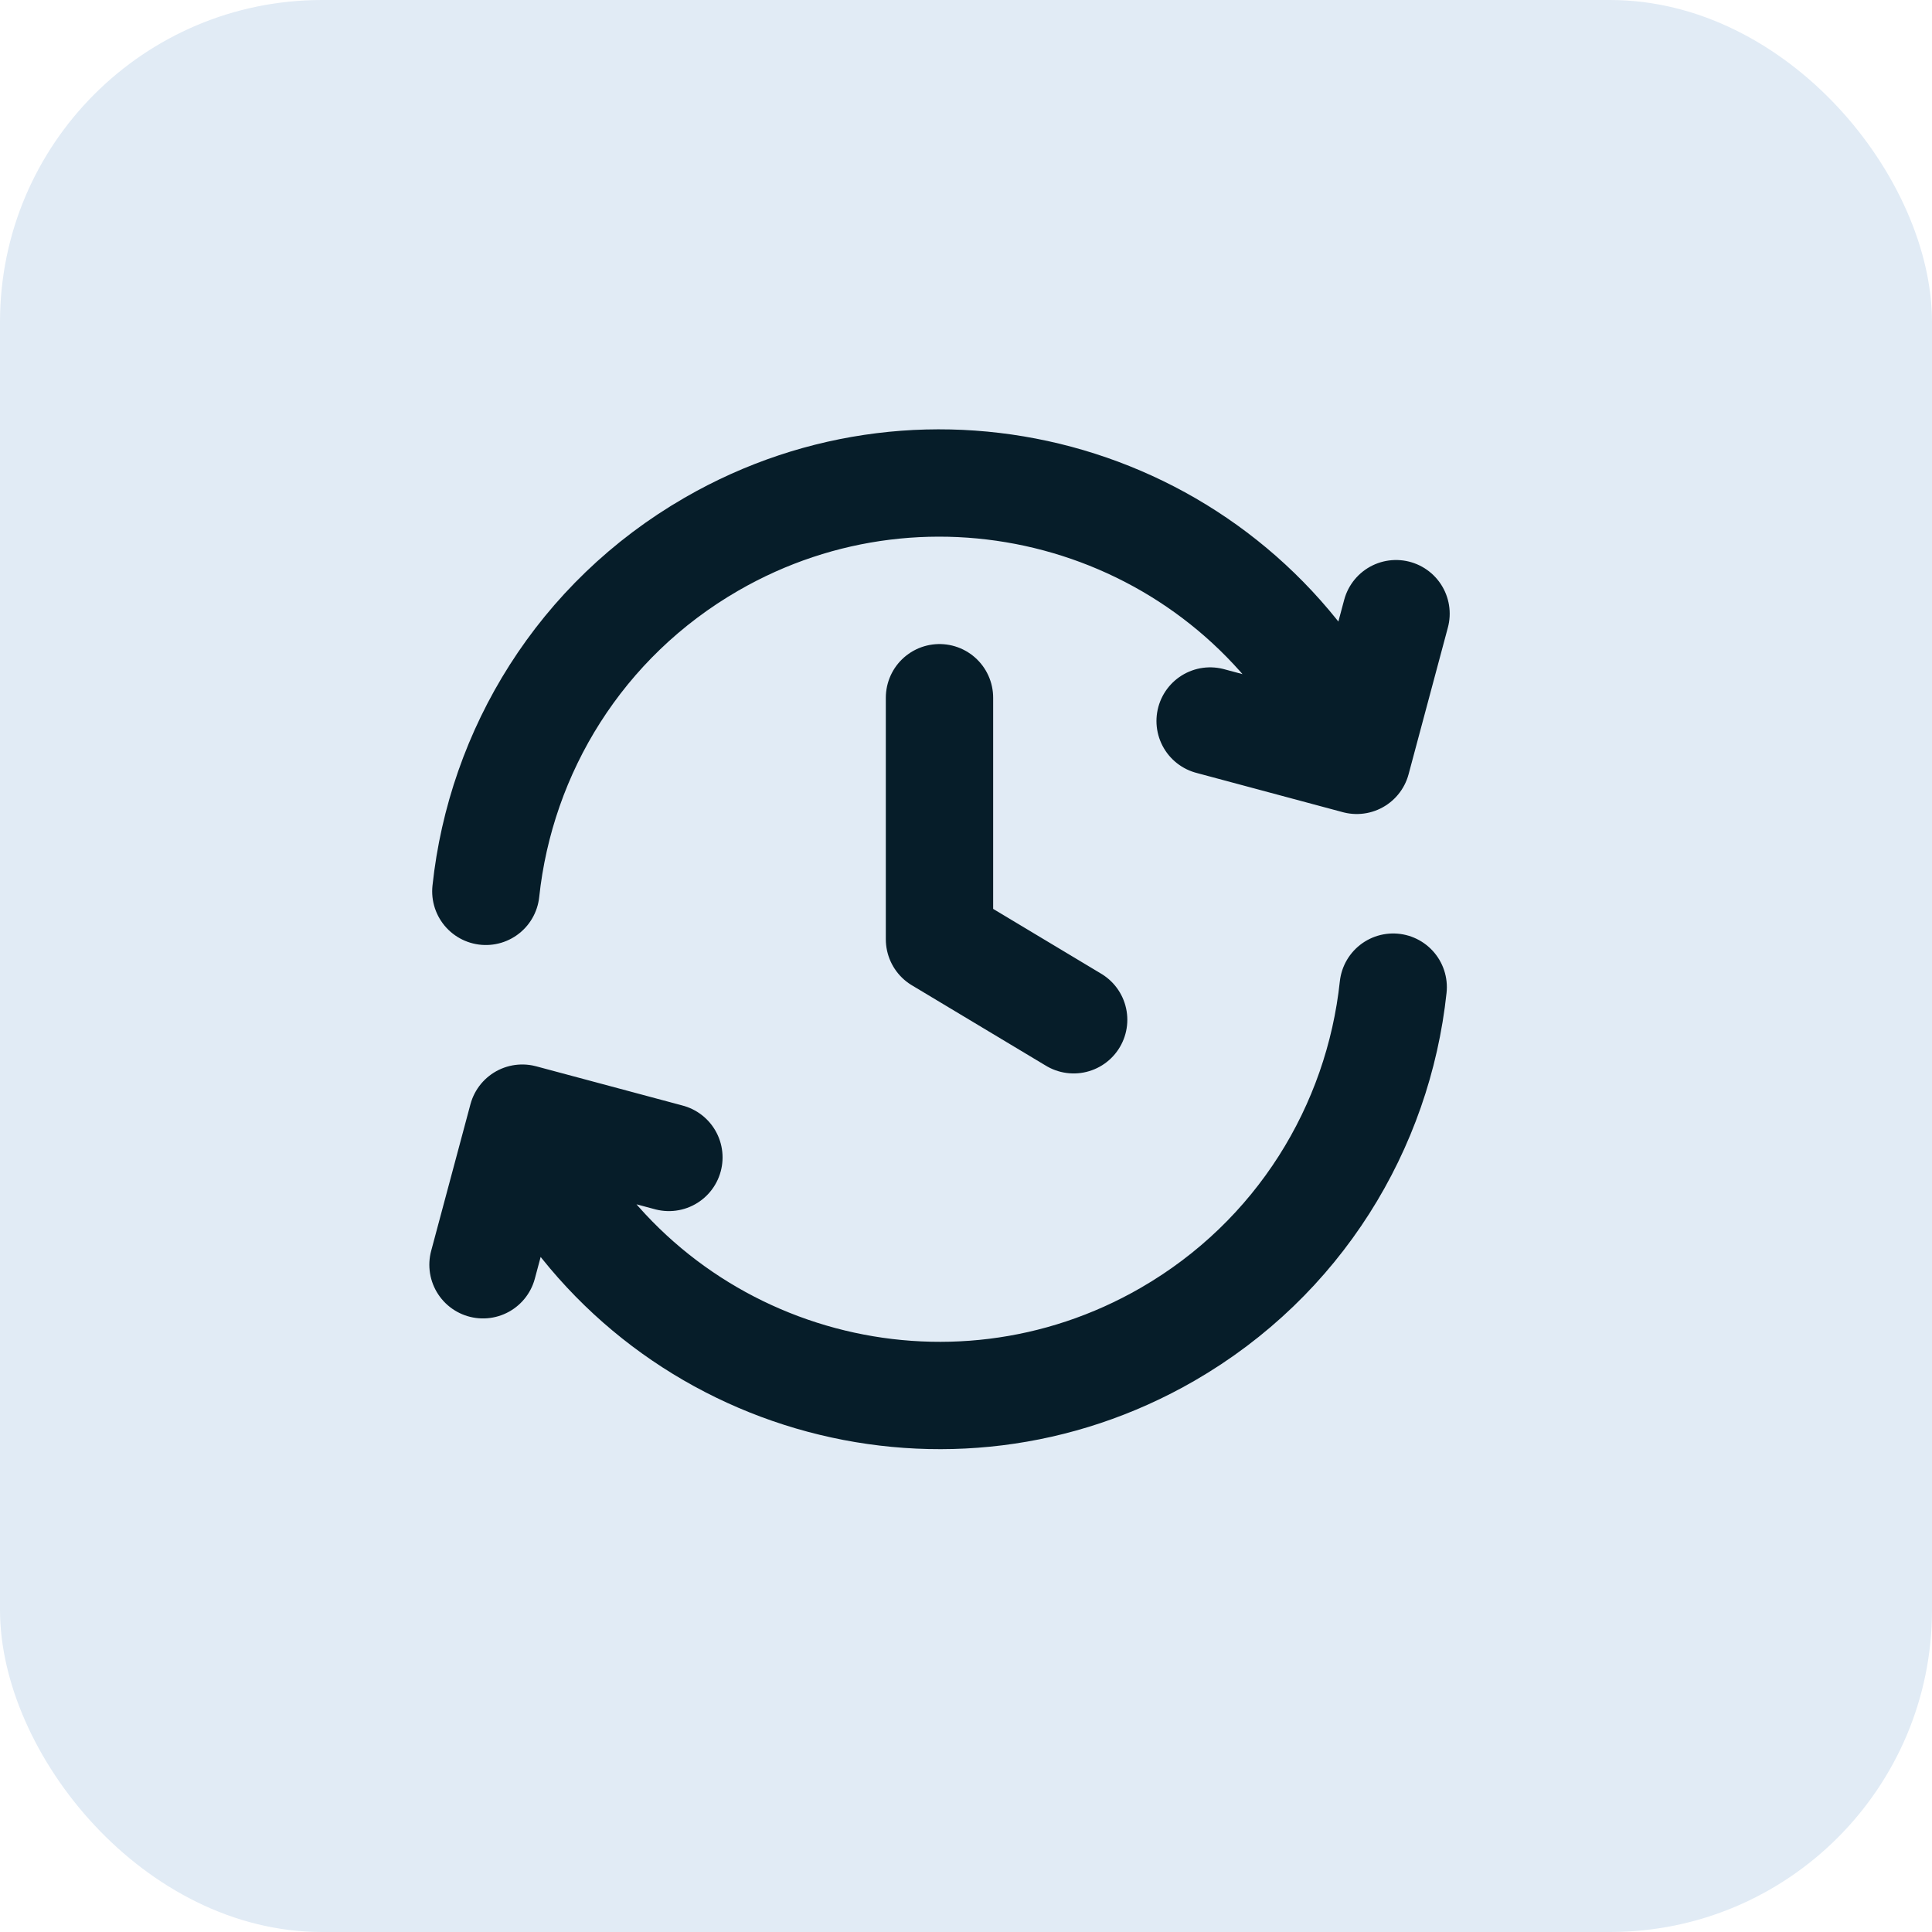
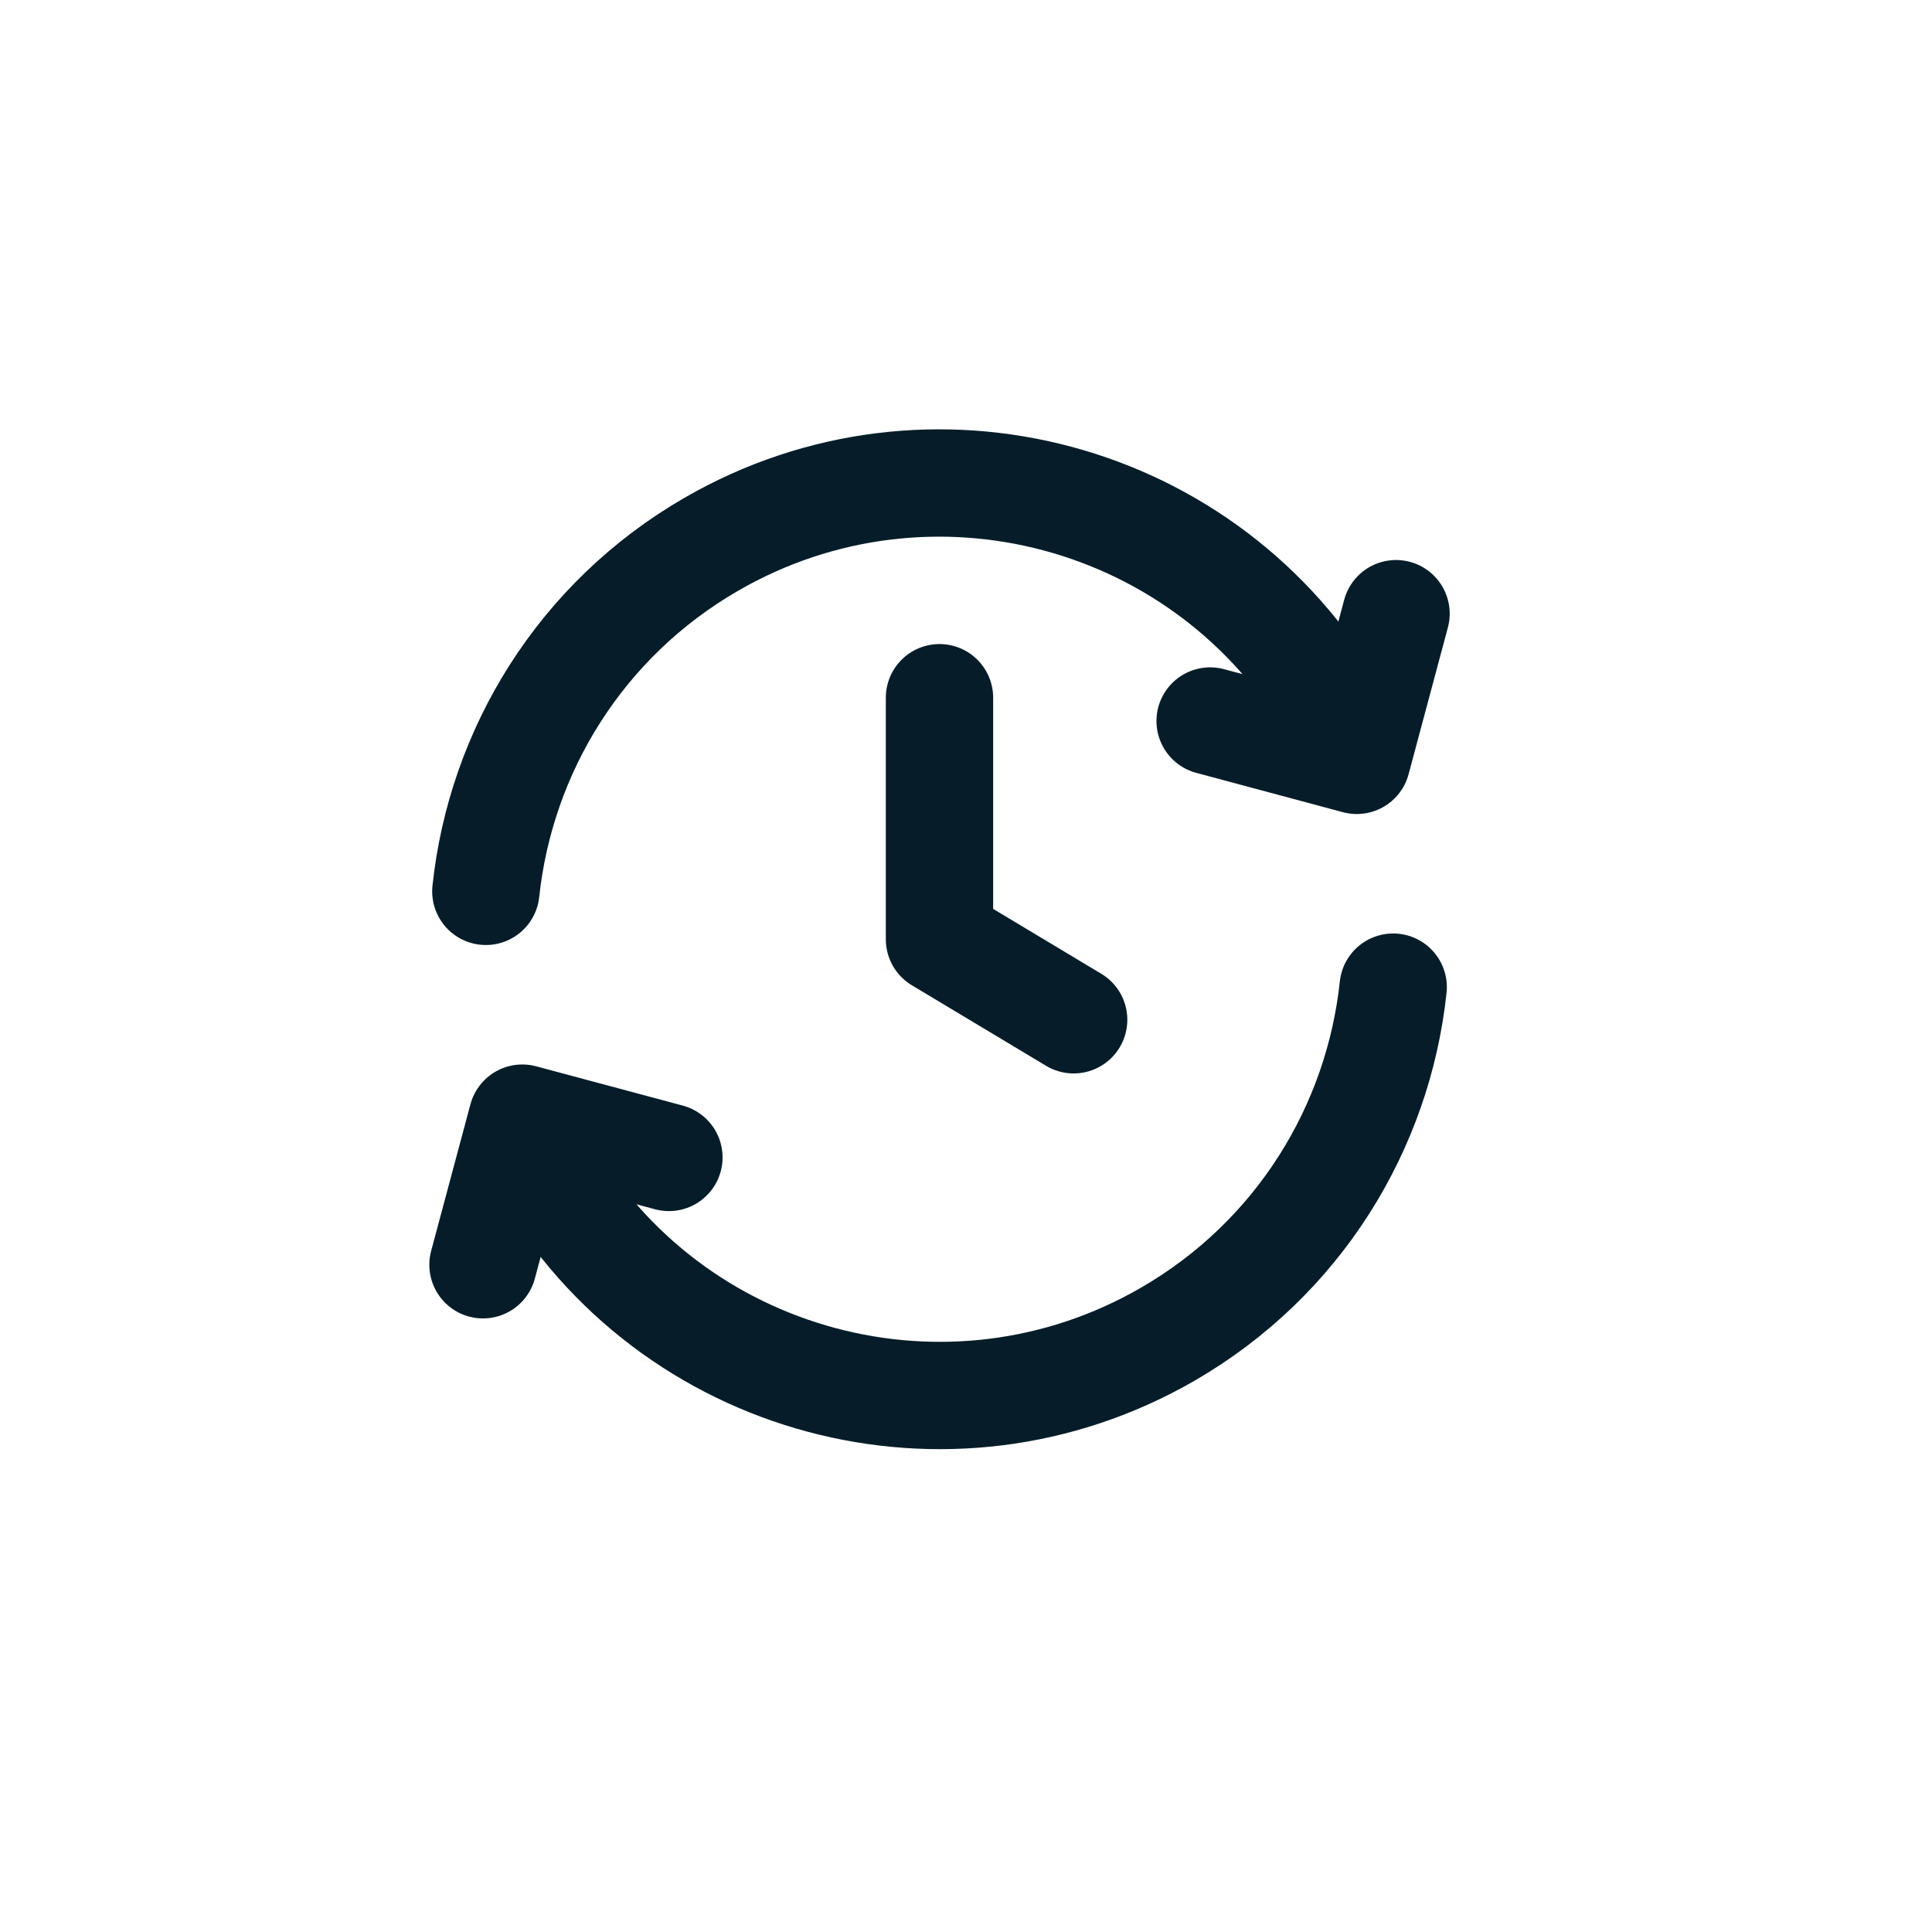
<svg xmlns="http://www.w3.org/2000/svg" width="36" height="36" viewBox="0 0 36 36" fill="none">
-   <rect width="36" height="36" rx="6" fill="#E1EBF5" />
  <path d="M25.96 18.394C25.682 21.004 24.203 23.45 21.756 24.863C17.691 27.21 12.492 25.817 10.145 21.752L9.895 21.319M9.053 16.609C9.331 13.999 10.81 11.553 13.257 10.14C17.322 7.793 22.521 9.186 24.868 13.251L25.118 13.684M9 23.567L9.732 20.835L12.464 21.567M22.549 13.435L25.281 14.168L26.013 11.435M17.506 13.001V17.502L20.006 19.002" stroke="#061D29" stroke-width="2" stroke-linecap="round" stroke-linejoin="round" />
</svg>